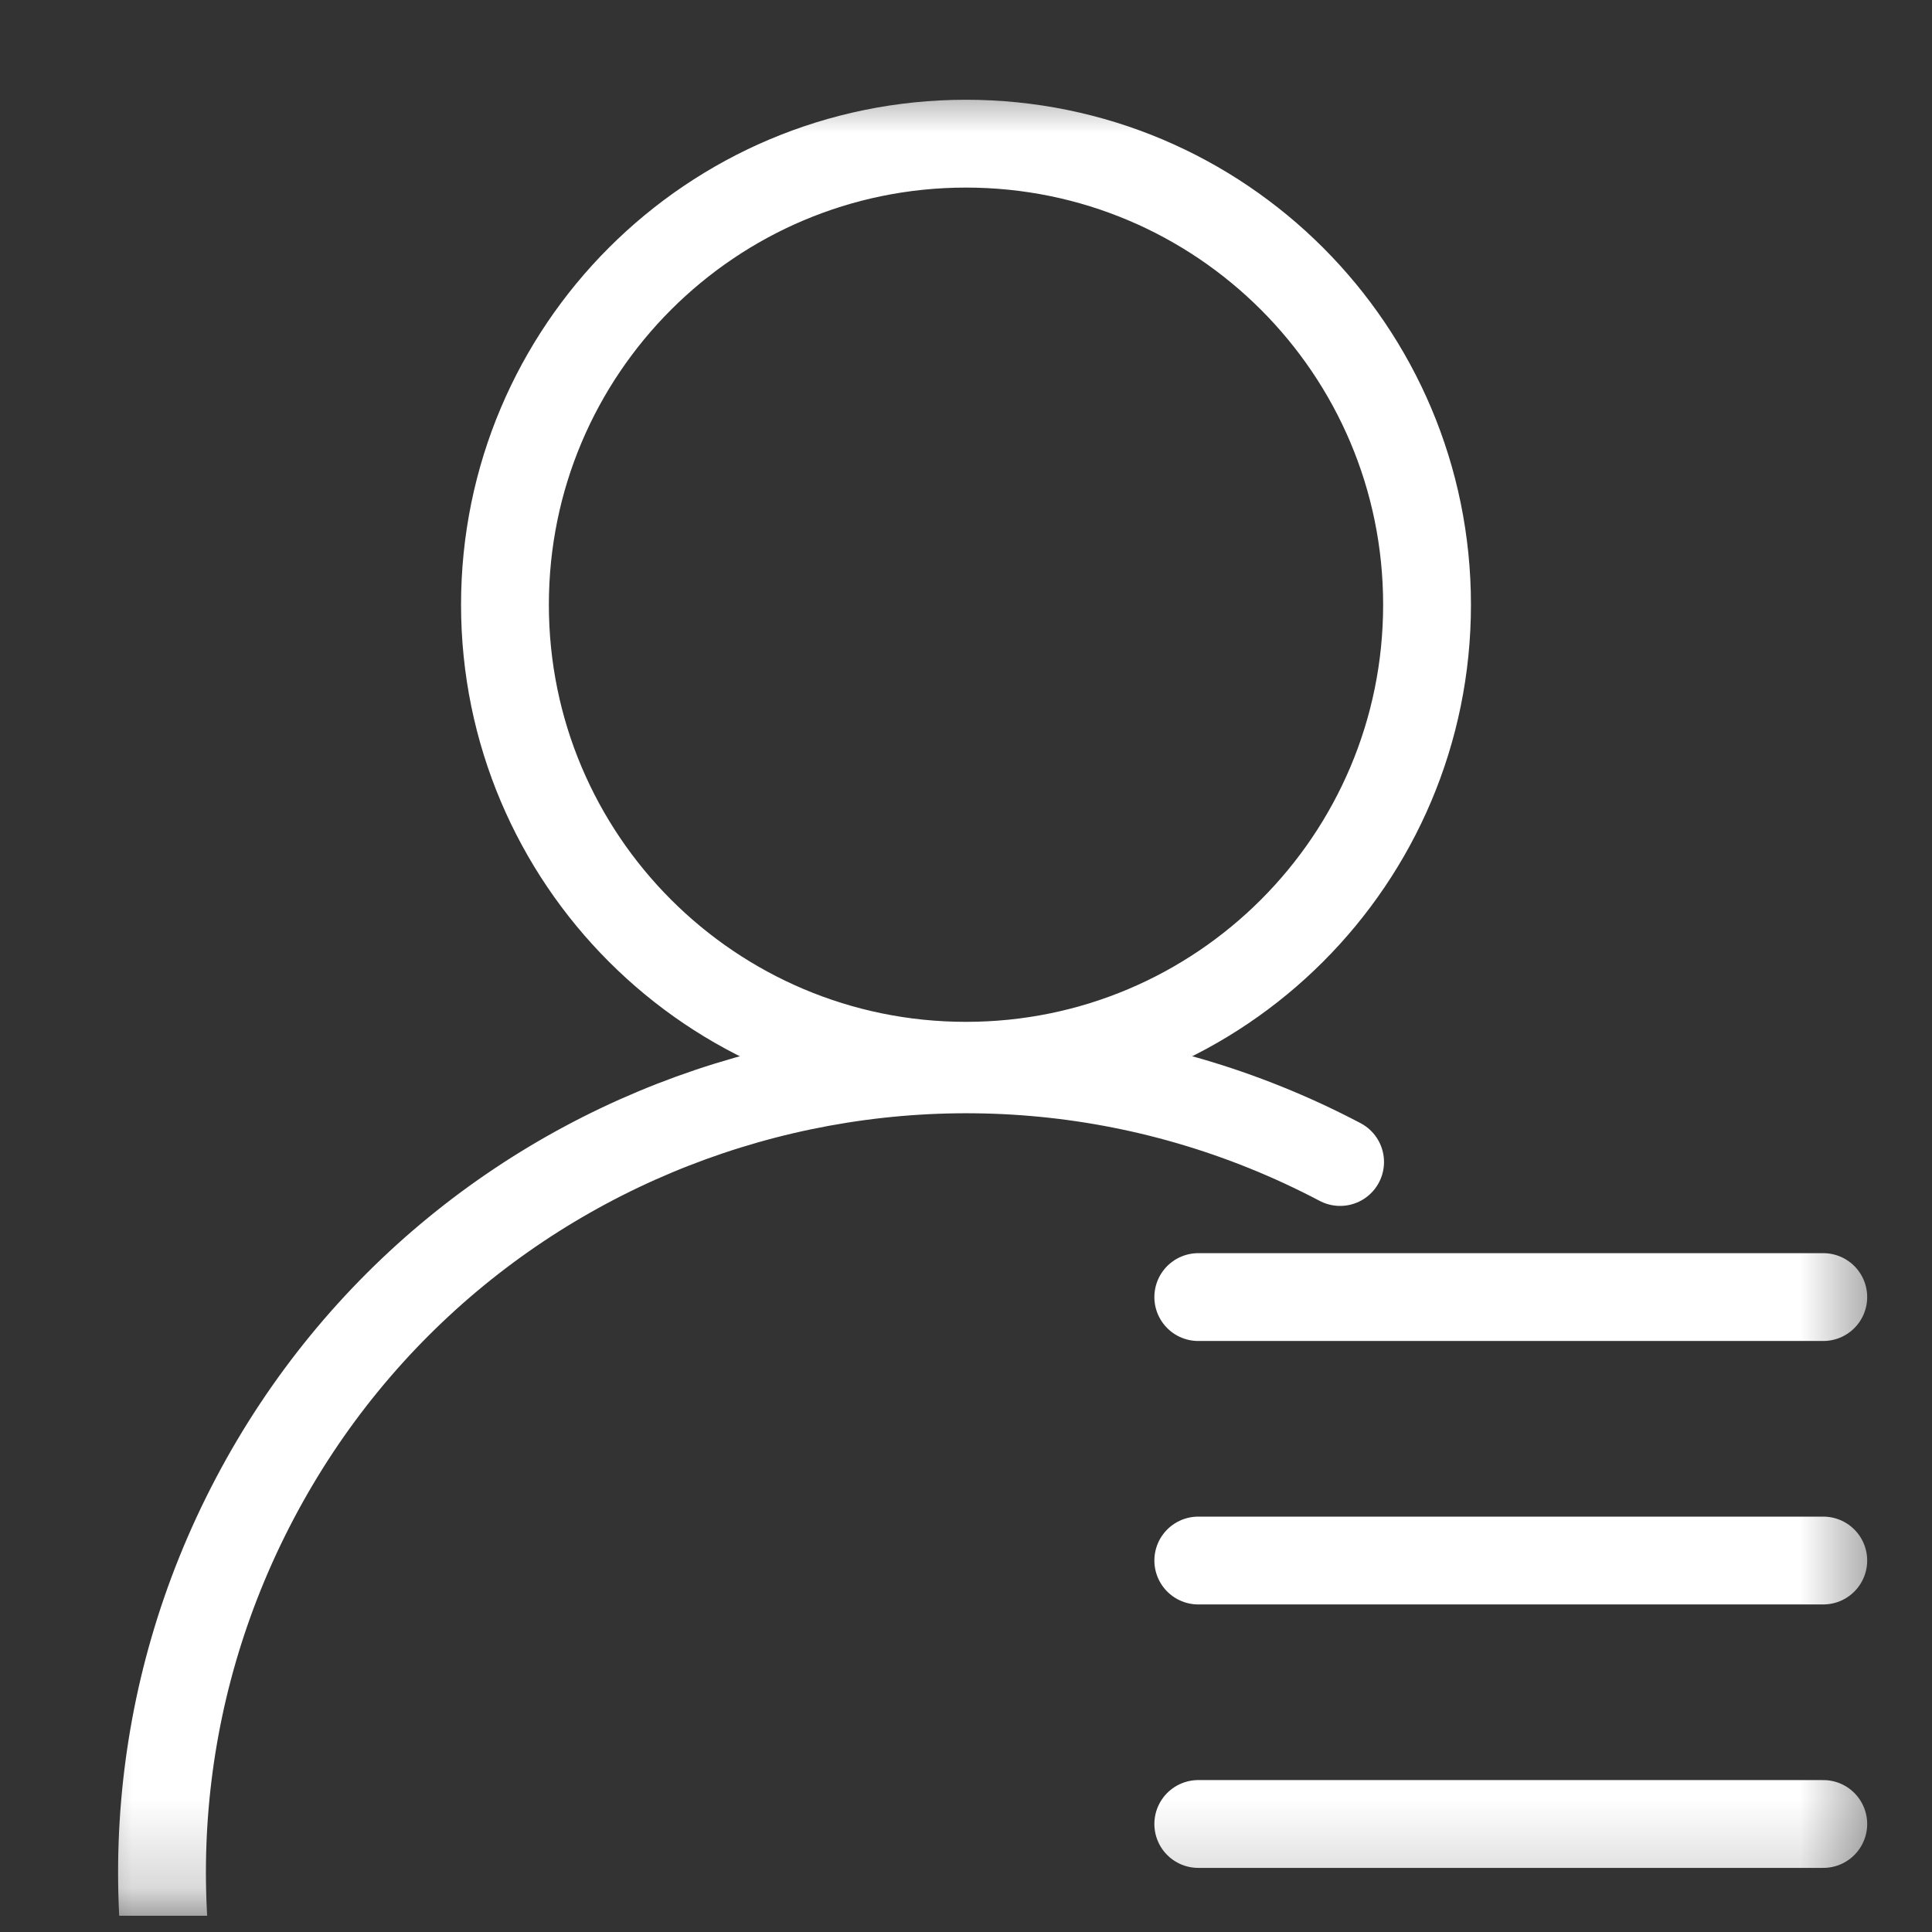
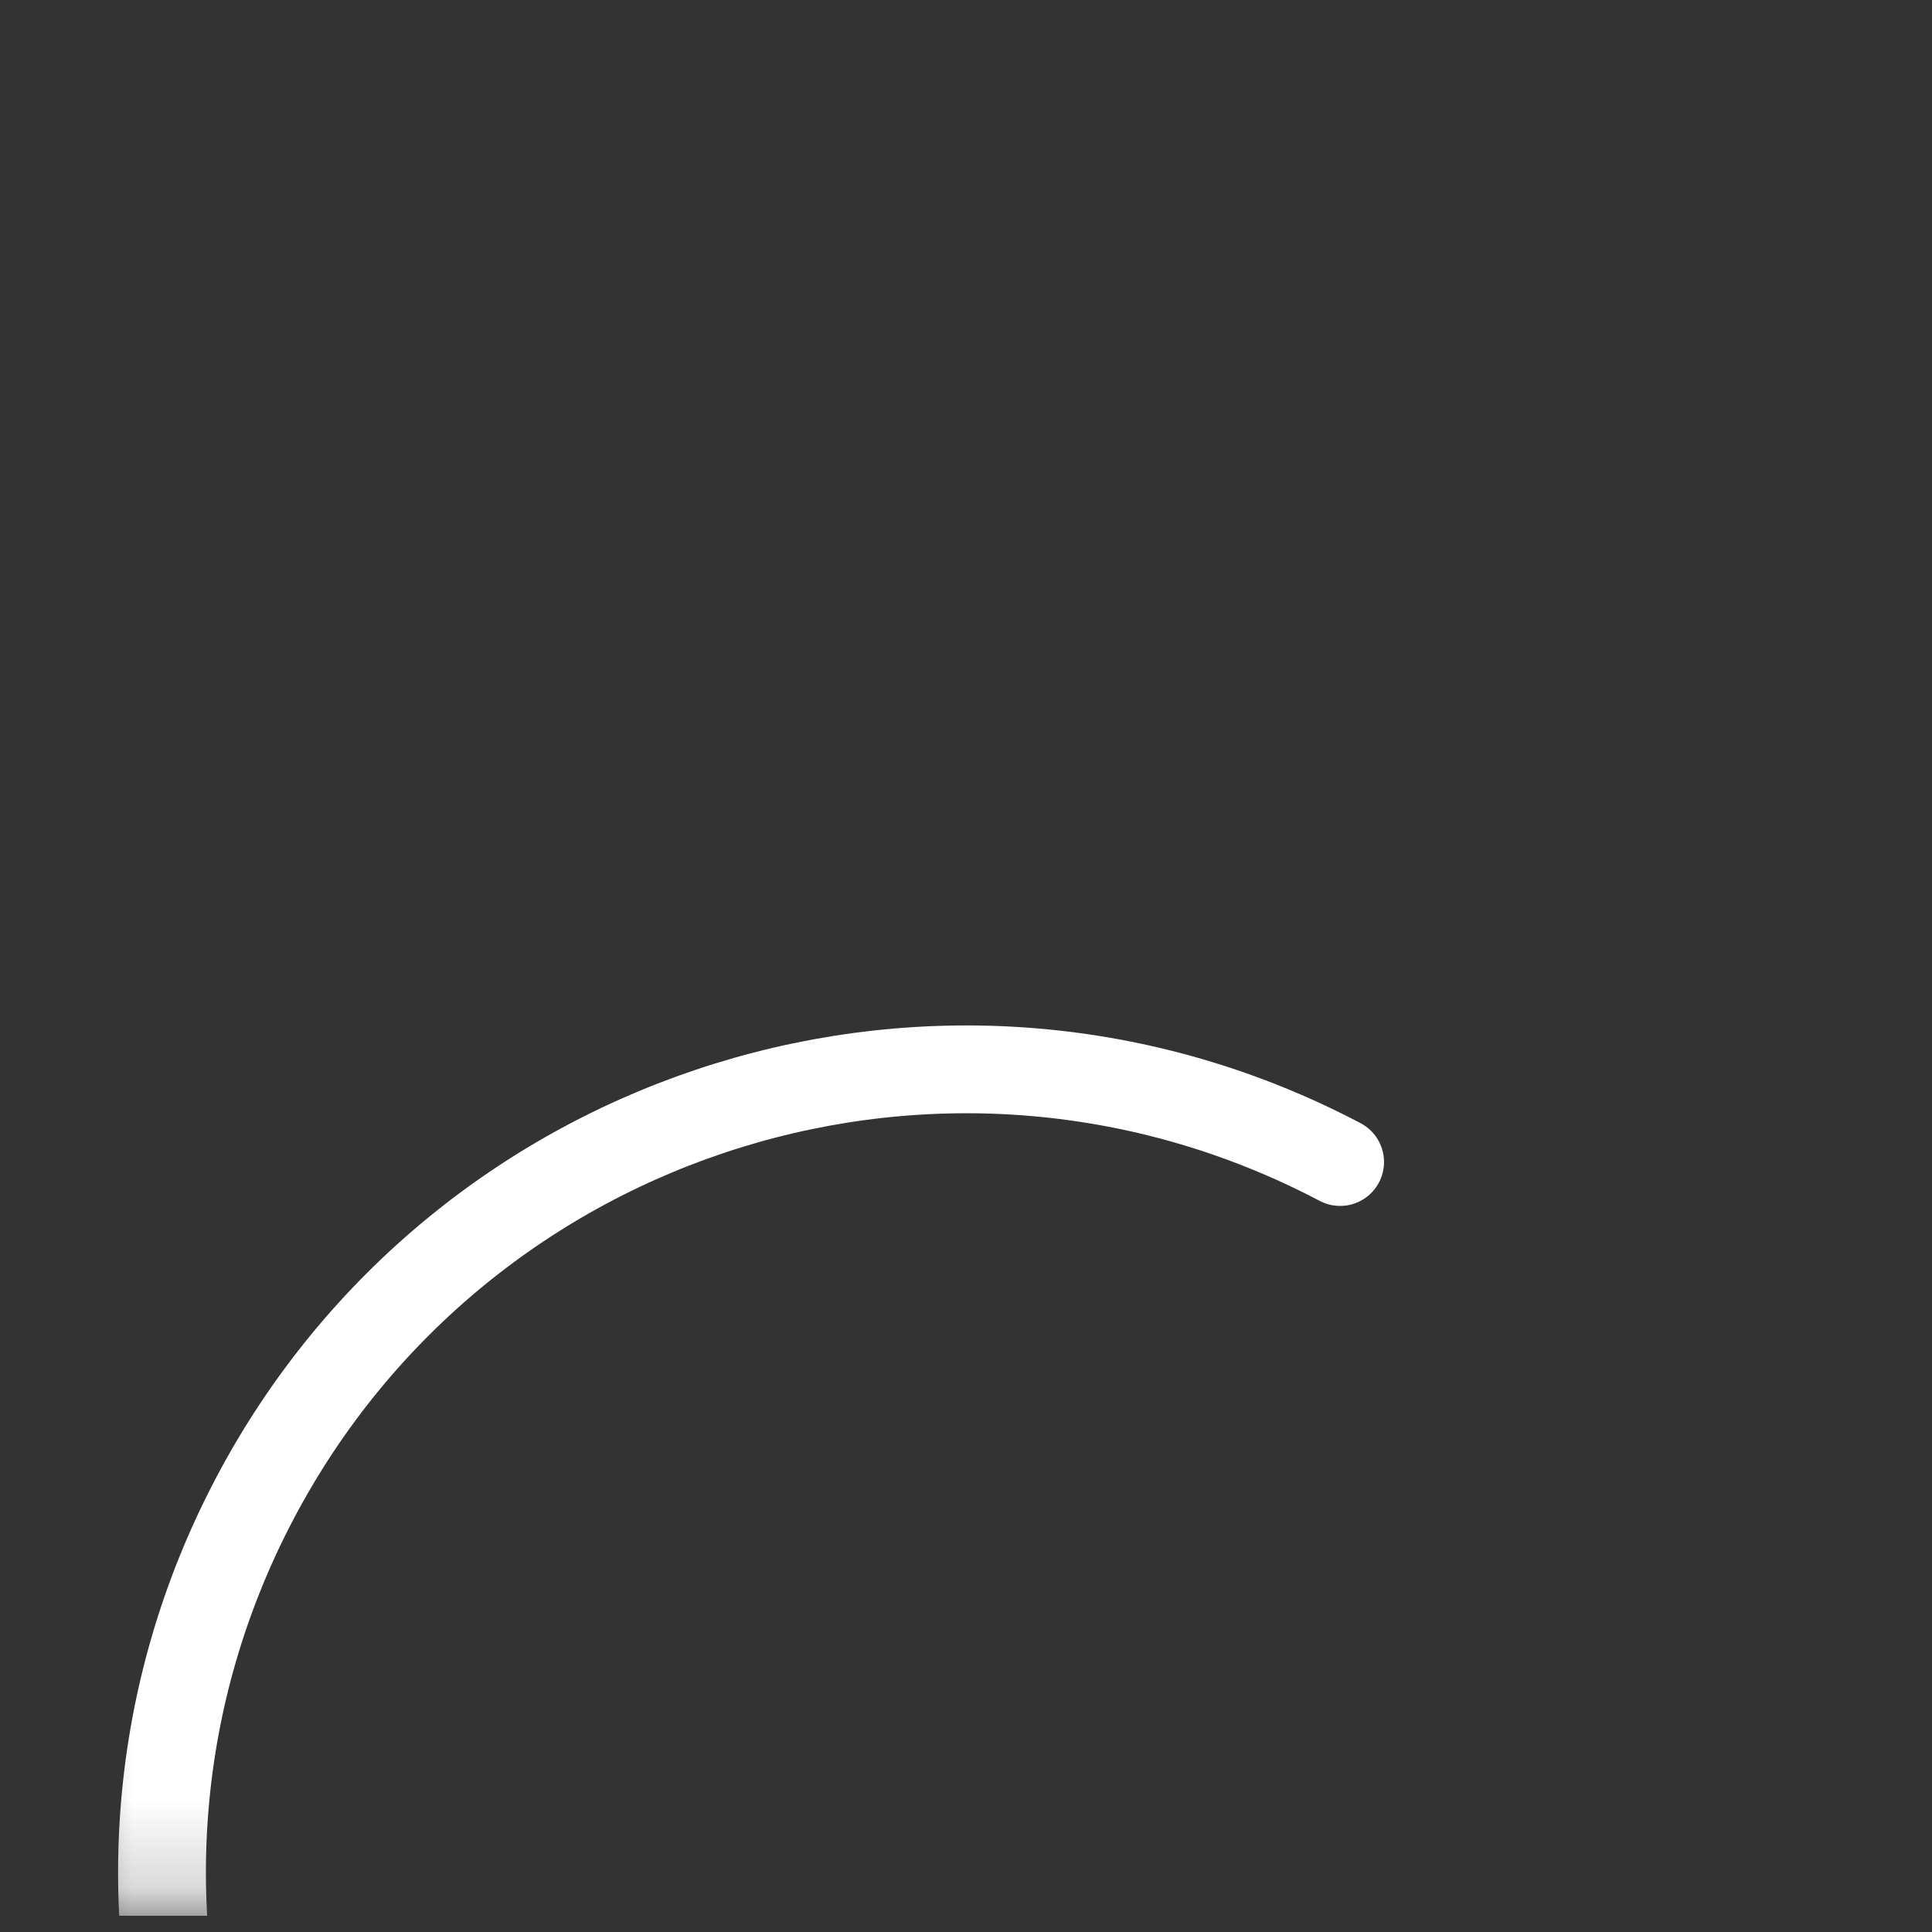
<svg xmlns="http://www.w3.org/2000/svg" width="22" height="22" viewBox="0 0 22 22" fill="none">
  <rect x="0" y="0" width="22" height="22" fill="#333333" stroke="none" />
  <g id="role-list" clip-path="url(#clip0_507_336)">
    <g id="g10332">
      <g id="g10334">
        <g id="Clip path group">
          <mask id="mask0_507_336" style="mask-type:luminance" maskUnits="userSpaceOnUse" x="0" y="0" width="22" height="22">
            <g id="clipPath10340">
-               <path id="path10338" d="M0.5 0.815H21.5V21.815H0.5V0.815Z" fill="white" />
+               <path id="path10338" d="M0.5 0.815H21.5V21.815H0.5V0.815" fill="white" />
            </g>
          </mask>
          <g mask="url(#mask0_507_336)">
            <g id="g10336">
              <g id="g10342">
-                 <path id="path10344" d="M5.75 6.886C5.75 3.986 8.101 1.636 11 1.636C13.899 1.636 16.25 3.986 16.25 6.886C16.25 9.785 13.899 12.136 11 12.136C8.101 12.136 5.75 9.785 5.75 6.886Z" stroke="white" stroke-miterlimit="10" stroke-linecap="round" stroke-linejoin="round" />
                <path id="path10344_2" d="M15.26 13.232C10.788 10.878 5.254 12.595 2.9 17.066C0.546 21.538 2.263 27.072 6.734 29.426C10.892 31.615 15.968 30.284 18.552 26.492" stroke="white" stroke-miterlimit="10" stroke-linecap="round" stroke-linejoin="round" />
                <g id="Group 516">
-                   <path id="Vector 52" d="M13.645 14.77H20.762" stroke="white" stroke-linecap="round" />
-                   <path id="Vector 53" d="M13.645 17.77H20.762" stroke="white" stroke-linecap="round" />
-                   <path id="Vector 54" d="M13.645 20.77H20.762" stroke="white" stroke-linecap="round" />
-                 </g>
+                   </g>
              </g>
            </g>
          </g>
        </g>
      </g>
    </g>
  </g>
  <defs>
    <clipPath id="clip0_507_336">
      <rect width="21" height="21" fill="white" transform="translate(0.5 0.815)" />
    </clipPath>
  </defs>
</svg>